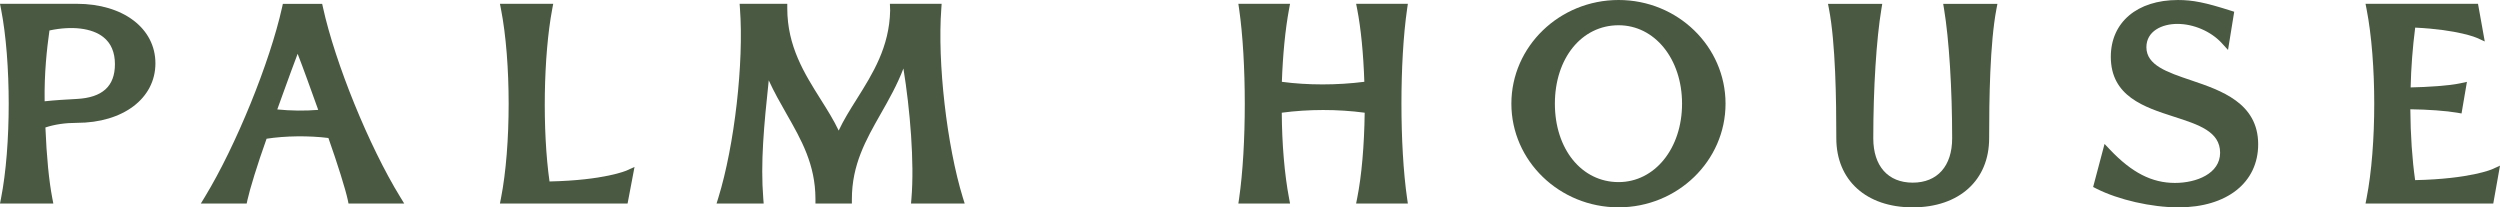
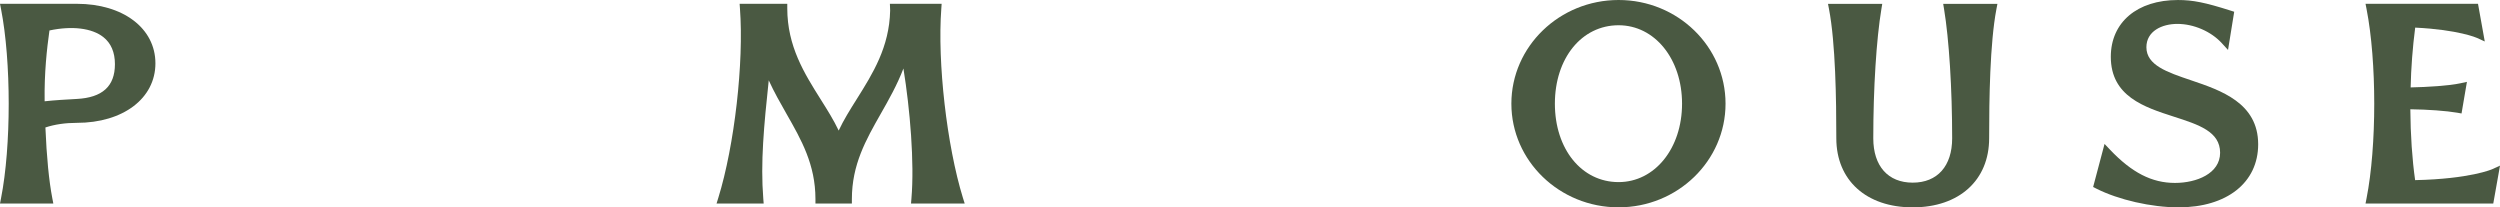
<svg xmlns="http://www.w3.org/2000/svg" id="Layer_1" viewBox="0 0 259.899 21.557">
  <defs>
    <style>
      .cls-1 {
        fill: #4a5942;
      }
    </style>
  </defs>
  <path class="cls-1" d="M5.543,21.159H0l.108-.552C1.171,15.203,1.171,6.383.108.947l-.108-.552h7.985c4.811,0,8.172,2.545,8.172,6.189s-3.361,6.187-8.172,6.187c-1.198,0-2.317.165-3.264.481.127,3.068.369,5.543.717,7.356l.105.549ZM5.141,3.167c-.268,1.906-.545,4.396-.501,7.363.941-.108,2.42-.196,3.323-.242,2.681-.136,3.985-1.319,3.985-3.618,0-1.237-.407-2.182-1.207-2.815-1.185-.936-3.259-1.187-5.6-.688" />
-   <path class="cls-1" d="M42.025,21.16h-5.794l-.075-.369c-.224-1.07-1.064-3.752-2.015-6.446-2.033-.255-4.495-.224-6.427.077-.96,2.668-1.76,5.312-1.991,6.374l-.077.365h-4.769l.429-.703c3.224-5.303,6.747-13.956,8.022-19.699l.079-.36h4.086l.081.363c1.266,5.785,4.789,14.436,8.02,19.695l.431.706ZM28.827,11.377c1.411.143,2.886.158,4.255.046-.758-2.112-1.604-4.468-2.139-5.829-.374.967-.912,2.453-1.506,4.09l-.611,1.692Z" />
-   <path class="cls-1" d="M65.244,21.159h-13.271l.108-.552c1.064-5.405,1.064-14.225,0-19.66l-.108-.552h5.539l-.103.549c-.917,4.853-1.033,12.627-.281,17.921,5.723-.123,8-1.132,8.024-1.141l.813-.371-.721,3.804Z" />
  <path class="cls-1" d="M100.289,21.159h-5.58l.042-.501c.323-3.756-.143-9.293-.831-13.537-.659,1.723-1.517,3.231-2.352,4.699-1.545,2.721-3.007,5.288-3.007,8.877v.462h-3.787v-.462c0-3.589-1.466-6.158-3.018-8.877-.629-1.106-1.275-2.237-1.837-3.468-.501,4.728-.866,8.547-.567,12.308l.04.499h-4.899l.185-.598c1.681-5.429,2.666-14.068,2.248-19.669l-.035-.497h4.954v.462c0,3.954,1.769,6.767,3.479,9.484.692,1.099,1.354,2.152,1.866,3.233.514-1.101,1.185-2.171,1.888-3.288,1.659-2.644,3.376-5.378,3.462-9.176l-.026-.714h5.38l-.035.497c-.418,5.58.567,14.22,2.244,19.669l.187.598Z" />
-   <path class="cls-1" d="M146.36,21.159h-5.38l.11-.552c.459-2.292.736-5.435.782-8.89-2.811-.376-5.842-.371-8.62,0,.02,3.266.286,6.411.758,8.893l.103.549h-5.374l.077-.53c.787-5.418.787-14.257,0-19.706l-.077-.527h5.372l-.101.547c-.393,2.112-.648,4.719-.749,7.563,2.701.36,5.71.36,8.574-.002-.095-2.908-.358-5.576-.745-7.556l-.108-.552h5.378l-.077.53c-.787,5.42-.787,14.26,0,19.706l.077.527Z" />
  <path class="cls-1" d="M168.267,21.555c-6.145,0-11.145-4.833-11.145-10.776S162.122,0,168.267,0s11.119,4.833,11.119,10.778-4.987,10.776-11.119,10.776M168.267,2.625c-3.837,0-6.622,3.429-6.622,8.154s2.785,8.152,6.622,8.152c3.761,0,6.598-3.503,6.598-8.152s-2.837-8.154-6.598-8.154" />
  <path class="cls-1" d="M198.844,21.557c-4.824,0-7.941-2.818-7.941-7.178,0-4.064-.081-9.877-.76-13.433l-.105-.547h5.64l-.088.538c-.521,3.125-.844,8.277-.844,13.442,0,2.886,1.534,4.609,4.099,4.609s4.101-1.723,4.101-4.609c0-5.165-.323-10.317-.844-13.442l-.088-.538h5.638l-.105.547c-.677,3.558-.756,9.369-.756,13.433,0,4.361-3.119,7.178-7.945,7.178" />
  <path class="cls-1" d="M226.474,21.557c-2.804,0-6.235-.782-8.541-1.949l-.332-.169,1.187-4.477.569.6c2.27,2.389,4.352,3.455,6.75,3.455,2.262,0,4.695-.982,4.695-3.136,0-2.204-2.224-2.921-4.8-3.75-3.077-.991-6.563-2.112-6.563-6.227,0-3.587,2.741-5.903,6.98-5.903,1.545,0,2.822.257,5.468,1.099l.38.121-.642,3.972-.646-.706c-1.112-1.218-2.923-2.002-4.618-2.002-1.604,0-3.222.749-3.222,2.426,0,1.866,2.152,2.593,4.642,3.435,3.108,1.051,6.978,2.356,6.978,6.655,0,3.983-3.253,6.556-8.286,6.556" />
  <path class="cls-1" d="M259.198,21.159h-13.279l.108-.552c1.064-5.405,1.064-14.225,0-19.66l-.108-.552h11.693l.703,3.917-.804-.369c-.02-.009-1.906-.851-6.429-1.073-.268,2.064-.429,4.196-.473,6.218,1.798-.04,3.976-.171,5.183-.433l.668-.145-.56,3.286-.457-.081c-1.121-.193-3.068-.336-4.866-.356.018,2.653.193,5.237.499,7.367,5.725-.123,8-1.13,8.022-1.141l.802-.367-.701,3.941Z" />
</svg>